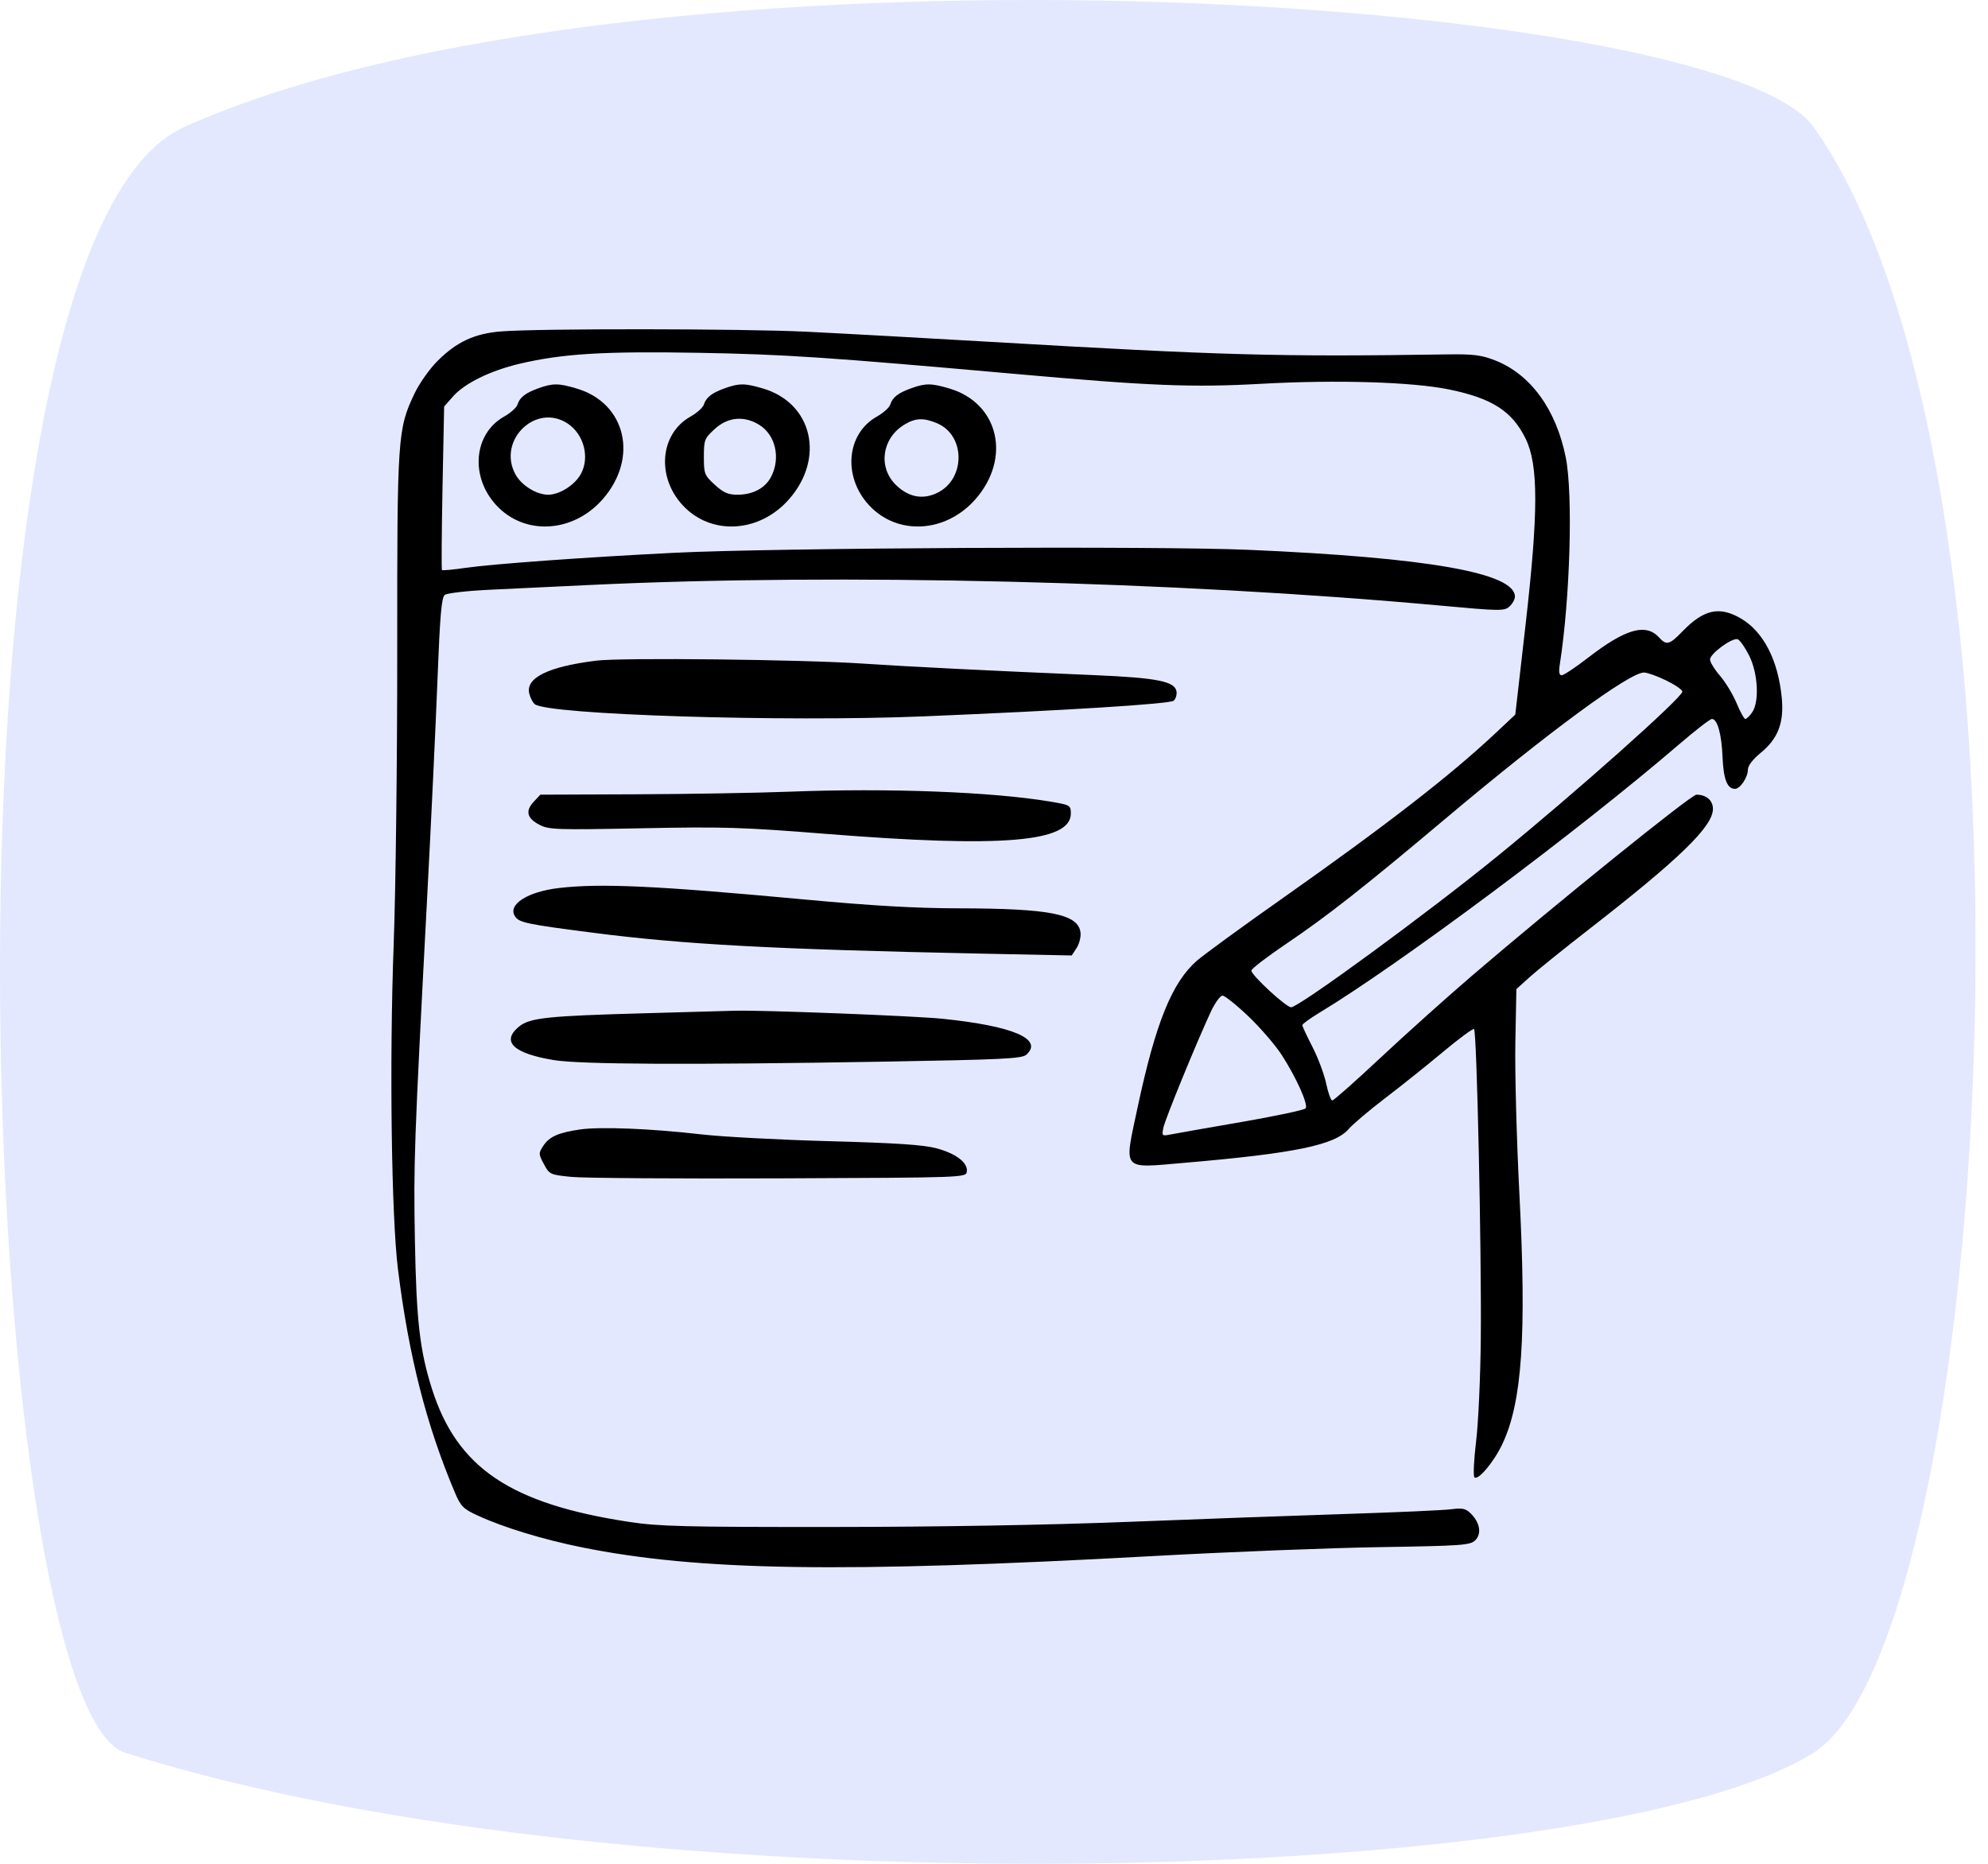
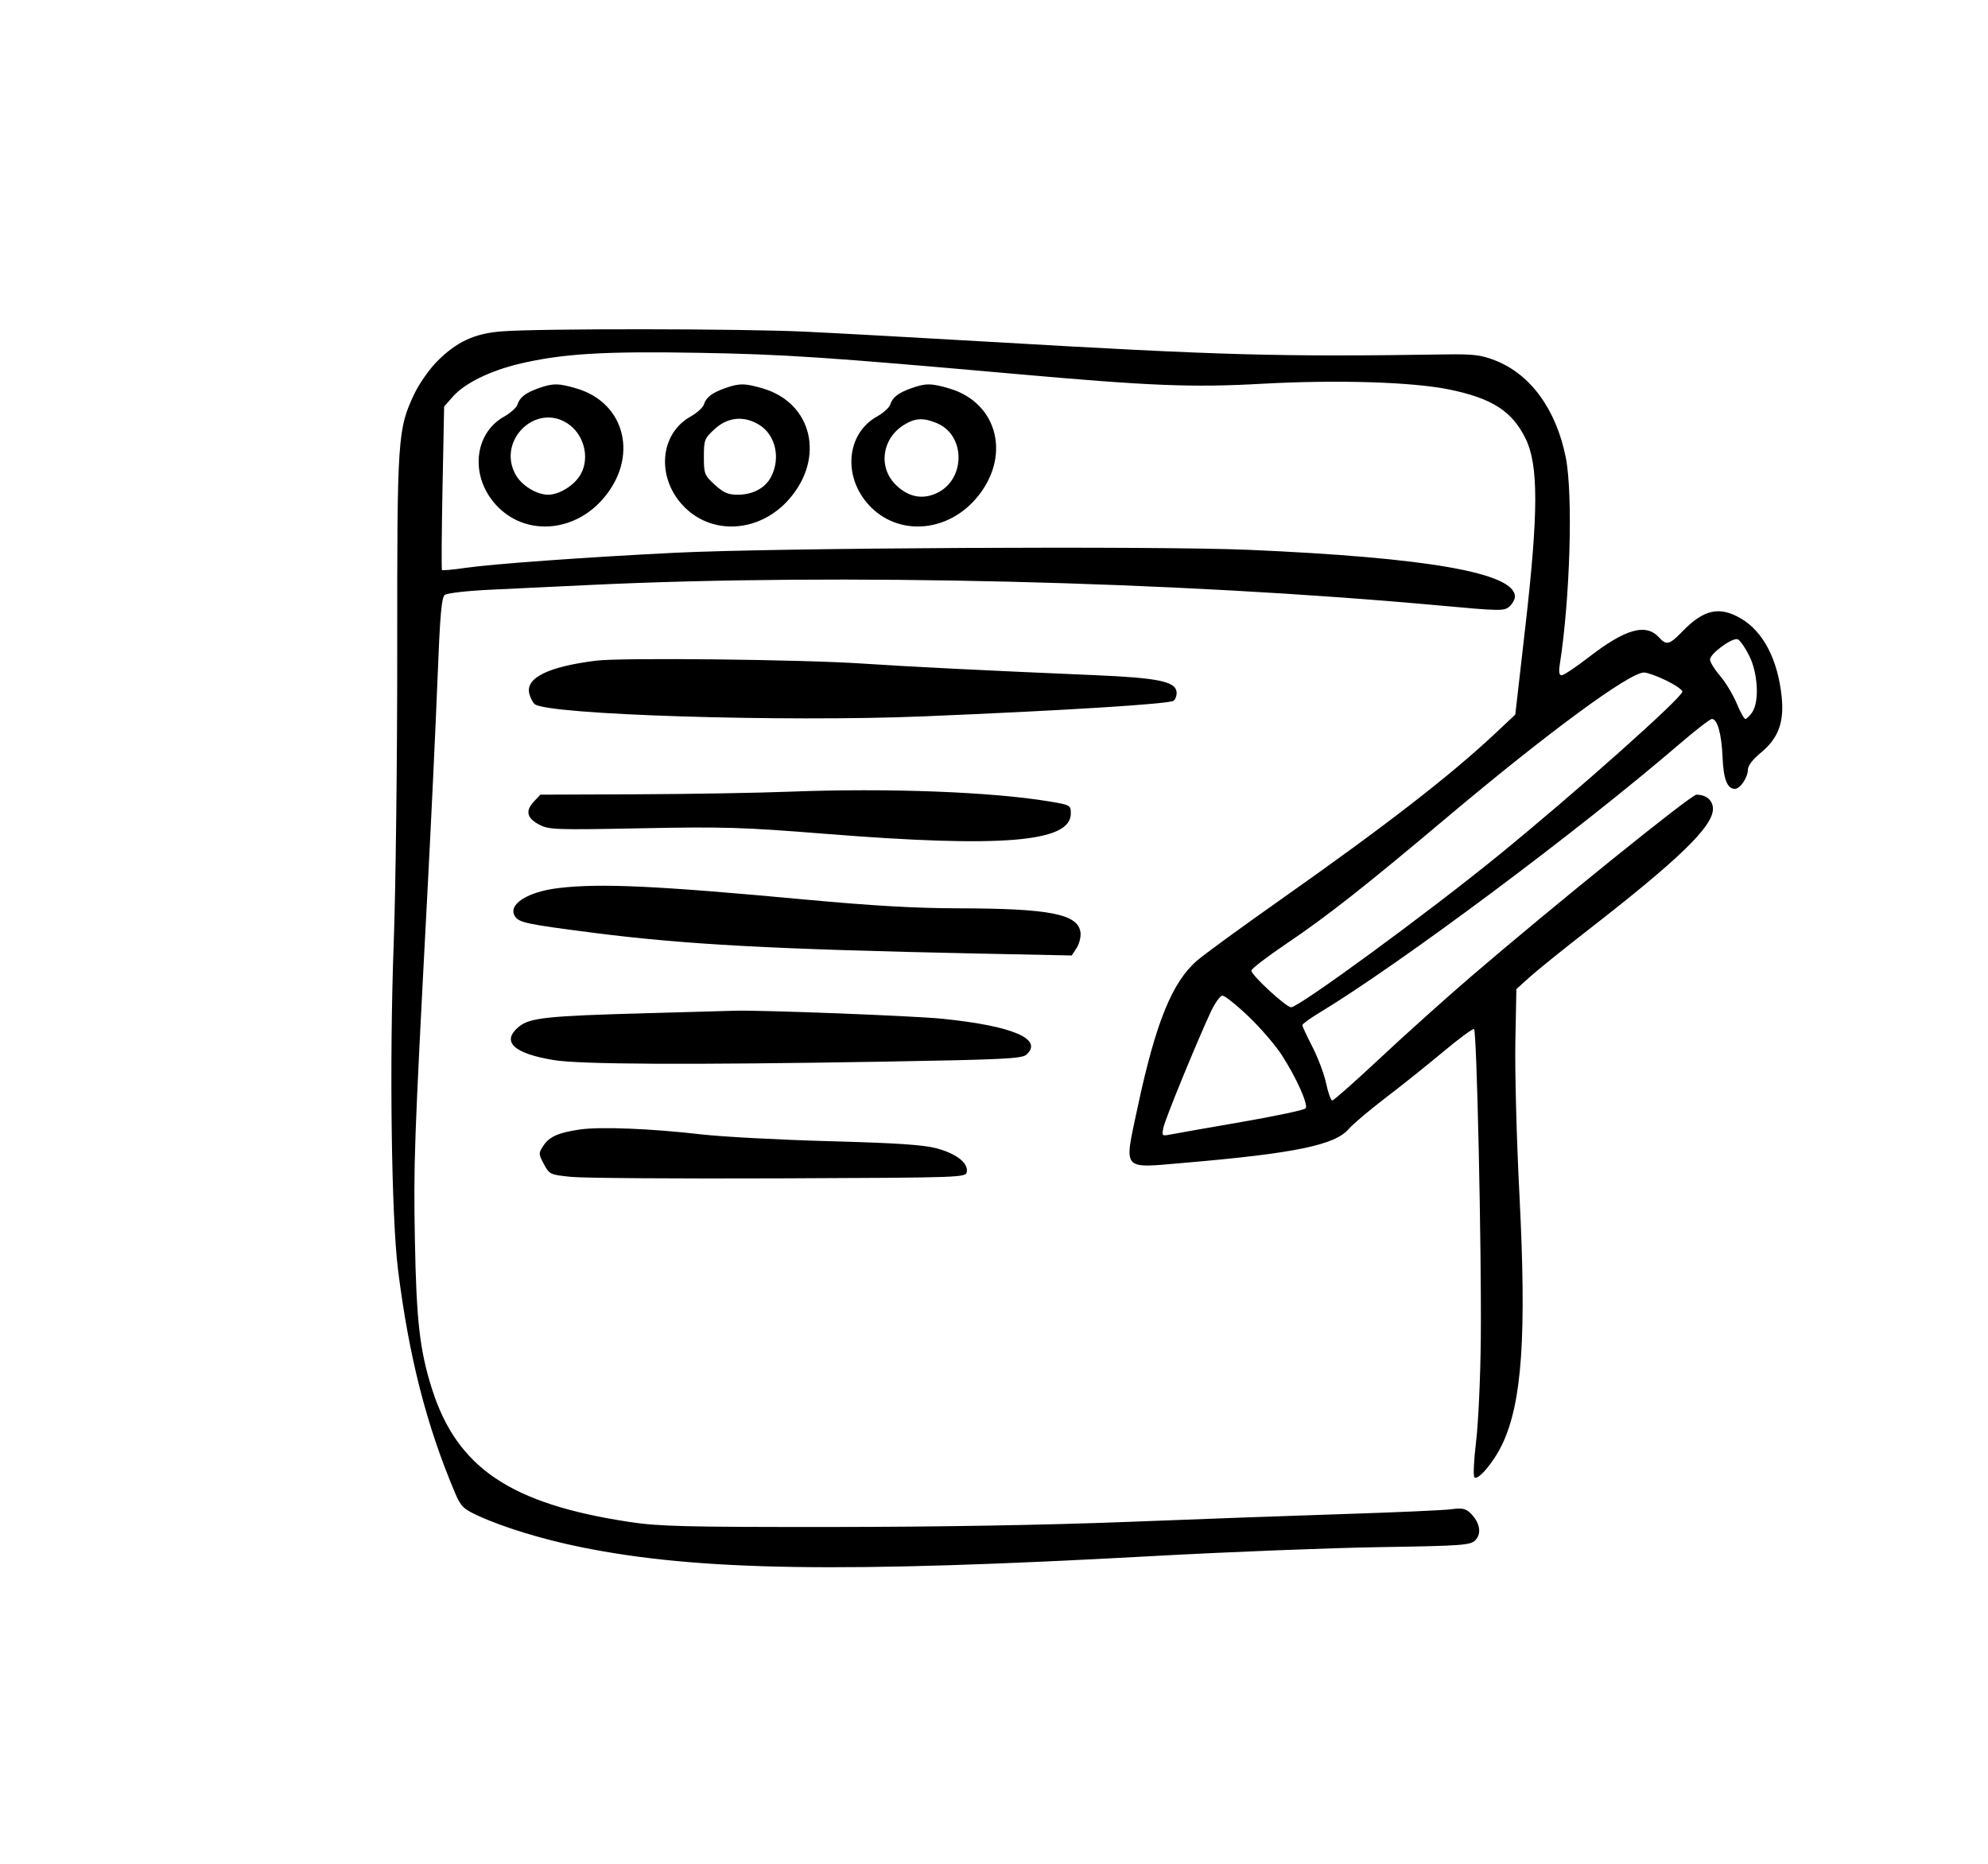
<svg xmlns="http://www.w3.org/2000/svg" width="64" height="60" viewBox="0 0 64 60" fill="none">
-   <path d="M5.928 4.09C20.373 -2.399 55.327 -0.22 58.386 4.089C66.368 15.335 64.226 52.733 58.386 56.424C51.544 60.75 20.373 61.615 4.028 56.424C-0.732 54.913 -2.587 7.914 5.928 4.09Z" fill="#E4E8FE" />
  <path fill-rule="evenodd" clip-rule="evenodd" d="M16.145 10.668C15.278 10.735 14.703 11.002 14.08 11.625C13.829 11.876 13.498 12.345 13.345 12.667C12.8 13.815 12.784 14.041 12.788 20.941C12.79 24.396 12.739 28.649 12.674 30.392C12.534 34.181 12.6 39.153 12.812 40.863C13.161 43.665 13.727 45.883 14.648 48.057C14.834 48.495 14.913 48.574 15.383 48.791C16.203 49.169 17.48 49.559 18.717 49.809C22.494 50.573 27.104 50.644 37.145 50.092C39.543 49.96 42.812 49.831 44.41 49.806C47.078 49.763 47.331 49.745 47.493 49.585C47.705 49.377 47.646 49.02 47.351 48.725C47.187 48.562 47.083 48.539 46.72 48.586C46.481 48.618 44.957 48.686 43.332 48.738C41.708 48.79 38.544 48.904 36.301 48.993C33.736 49.094 30.206 49.155 26.785 49.157C22.047 49.16 21.208 49.139 20.258 48.994C16.431 48.413 14.713 47.253 13.905 44.707C13.514 43.476 13.404 42.515 13.357 39.926C13.312 37.425 13.331 36.869 13.752 28.879C13.879 26.473 14.028 23.323 14.084 21.879C14.165 19.791 14.213 19.233 14.321 19.15C14.395 19.093 15.057 19.018 15.793 18.984C16.528 18.949 17.973 18.88 19.004 18.831C27.016 18.449 37.806 18.711 46.368 19.495C48.296 19.672 48.43 19.674 48.594 19.524C48.691 19.437 48.77 19.294 48.77 19.207C48.77 18.442 45.96 17.949 40.192 17.7C37.225 17.572 24.941 17.635 21.723 17.795C18.894 17.935 15.87 18.154 14.992 18.28C14.59 18.339 14.246 18.37 14.228 18.351C14.21 18.332 14.218 17.14 14.246 15.702L14.298 13.087L14.581 12.766C14.955 12.339 15.785 11.932 16.732 11.709C18.11 11.384 19.445 11.304 22.509 11.358C25.259 11.407 26.613 11.498 32.645 12.034C37.038 12.425 38.366 12.479 40.614 12.355C43.048 12.22 45.477 12.295 46.666 12.541C48.042 12.825 48.682 13.239 49.116 14.125C49.53 14.971 49.528 16.485 49.109 20.145L48.782 23.004L48.143 23.604C46.692 24.966 44.628 26.566 41.27 28.931C40.007 29.82 38.779 30.715 38.542 30.919C37.734 31.616 37.205 32.92 36.623 35.65C36.182 37.726 36.083 37.608 38.129 37.434C41.68 37.13 42.975 36.863 43.419 36.345C43.552 36.19 44.08 35.743 44.593 35.352C45.106 34.96 45.945 34.291 46.456 33.863C46.968 33.435 47.417 33.104 47.454 33.127C47.543 33.182 47.697 40.205 47.672 43.066C47.661 44.304 47.593 45.802 47.521 46.395C47.449 46.987 47.424 47.51 47.465 47.556C47.575 47.679 48.087 47.074 48.362 46.495C49.002 45.147 49.149 43 48.913 38.414C48.824 36.681 48.766 34.493 48.784 33.552L48.817 31.842L49.246 31.454C49.482 31.241 50.325 30.561 51.121 29.942C54.065 27.654 55.145 26.607 55.145 26.041C55.145 25.766 54.93 25.581 54.612 25.583C54.441 25.583 50.078 29.104 47.364 31.431C46.565 32.117 45.25 33.296 44.443 34.052C43.635 34.807 42.937 35.426 42.891 35.426C42.845 35.426 42.757 35.183 42.695 34.887C42.633 34.59 42.435 34.06 42.255 33.709C42.074 33.358 41.926 33.04 41.926 33.002C41.926 32.965 42.168 32.788 42.463 32.61C45.073 31.032 50.816 26.747 54.067 23.952C54.582 23.509 55.052 23.146 55.11 23.145C55.289 23.144 55.423 23.625 55.455 24.38C55.485 25.09 55.605 25.395 55.854 25.395C56.022 25.395 56.27 25.025 56.27 24.776C56.27 24.65 56.427 24.445 56.684 24.234C57.248 23.772 57.442 23.254 57.358 22.435C57.235 21.236 56.766 20.333 56.048 19.912C55.355 19.506 54.85 19.617 54.165 20.324C53.746 20.757 53.649 20.783 53.415 20.525C52.989 20.054 52.331 20.239 51.127 21.172C50.724 21.483 50.341 21.738 50.277 21.738C50.194 21.738 50.176 21.635 50.215 21.387C50.547 19.267 50.644 15.916 50.407 14.727C50.099 13.182 49.273 12.048 48.133 11.602C47.683 11.427 47.435 11.396 46.567 11.409C41.156 11.491 39.357 11.441 31.848 11.003C29.682 10.877 27.025 10.73 25.942 10.678C23.898 10.579 17.375 10.572 16.145 10.668ZM17.339 12.497C16.916 12.649 16.733 12.79 16.659 13.025C16.628 13.122 16.434 13.296 16.229 13.411C15.249 13.962 15.126 15.342 15.975 16.262C16.884 17.248 18.442 17.162 19.399 16.075C20.567 14.748 20.154 12.979 18.567 12.508C17.982 12.334 17.8 12.333 17.339 12.497ZM23.339 12.497C22.916 12.649 22.733 12.79 22.659 13.025C22.628 13.122 22.434 13.296 22.229 13.411C21.249 13.962 21.126 15.342 21.975 16.262C22.884 17.248 24.442 17.162 25.399 16.075C26.567 14.748 26.154 12.979 24.567 12.508C23.982 12.334 23.8 12.333 23.339 12.497ZM29.339 12.497C28.916 12.649 28.733 12.79 28.659 13.025C28.628 13.122 28.434 13.296 28.229 13.411C27.249 13.962 27.126 15.342 27.975 16.262C28.884 17.248 30.442 17.162 31.399 16.075C32.567 14.748 32.154 12.979 30.567 12.508C29.982 12.334 29.8 12.333 29.339 12.497ZM18.271 13.632C18.798 13.977 18.994 14.725 18.698 15.262C18.503 15.616 18.012 15.926 17.646 15.926C17.268 15.925 16.785 15.624 16.593 15.27C16.001 14.178 17.248 12.961 18.271 13.632ZM24.443 13.677C24.967 14.001 25.137 14.744 24.825 15.348C24.636 15.714 24.238 15.926 23.742 15.926C23.439 15.926 23.289 15.86 23.011 15.605C22.679 15.301 22.66 15.254 22.66 14.707C22.66 14.161 22.679 14.113 23.011 13.809C23.431 13.424 23.955 13.375 24.443 13.677ZM30.162 13.623C31.09 14.011 31.09 15.432 30.163 15.872C29.692 16.095 29.233 16.001 28.831 15.6C28.262 15.03 28.396 14.108 29.111 13.672C29.468 13.454 29.727 13.442 30.162 13.623ZM56.313 21.109C56.597 21.68 56.644 22.596 56.405 22.936C56.325 23.051 56.227 23.145 56.188 23.145C56.149 23.145 56.023 22.918 55.908 22.641C55.794 22.365 55.554 21.968 55.376 21.759C55.197 21.551 55.051 21.314 55.051 21.232C55.051 21.041 55.773 20.515 55.944 20.58C56.016 20.608 56.181 20.846 56.313 21.109ZM19.192 21.268C17.642 21.462 16.912 21.823 17.04 22.332C17.073 22.465 17.152 22.617 17.214 22.668C17.625 23.009 25.232 23.248 29.739 23.061C34.308 22.872 37.656 22.662 37.782 22.558C37.849 22.503 37.891 22.37 37.876 22.262C37.829 21.935 37.255 21.82 35.223 21.734C31.807 21.589 29.241 21.461 27.77 21.362C25.813 21.23 20.009 21.166 19.192 21.268ZM53.645 21.908C53.928 22.047 54.161 22.207 54.161 22.264C54.161 22.455 50.715 25.522 48.207 27.563C45.946 29.403 41.817 32.426 41.565 32.426C41.403 32.426 40.285 31.395 40.285 31.245C40.285 31.188 40.792 30.799 41.41 30.382C42.733 29.488 43.901 28.57 46.561 26.332C49.838 23.574 52.473 21.637 52.929 21.65C53.039 21.653 53.361 21.769 53.645 21.908ZM25.426 25.486C24.421 25.525 22.203 25.563 20.497 25.57L17.396 25.582L17.184 25.808C16.905 26.105 16.962 26.34 17.364 26.55C17.669 26.71 17.9 26.718 20.645 26.664C23.295 26.611 23.905 26.63 26.587 26.844C32.263 27.296 34.473 27.113 34.473 26.191C34.473 25.923 34.456 25.913 33.8 25.803C31.934 25.491 28.588 25.364 25.426 25.486ZM17.997 28.587C16.986 28.704 16.339 29.118 16.576 29.494C16.707 29.701 16.936 29.75 19.098 30.028C22.039 30.406 24.878 30.559 31.534 30.698L34.502 30.759L34.658 30.521C34.744 30.389 34.801 30.165 34.785 30.022C34.715 29.426 33.809 29.246 30.86 29.241C29.48 29.239 28.084 29.159 25.938 28.96C21.136 28.514 19.342 28.43 17.997 28.587ZM40.183 32.711C40.565 33.074 41.048 33.633 41.257 33.953C41.721 34.667 42.119 35.548 42.035 35.678C42.001 35.731 41.066 35.93 39.957 36.121C38.849 36.313 37.819 36.494 37.669 36.524C37.411 36.575 37.4 36.565 37.452 36.307C37.505 36.038 38.492 33.627 38.971 32.59C39.109 32.293 39.281 32.051 39.355 32.051C39.428 32.051 39.801 32.348 40.183 32.711ZM20.832 32.617C17.584 32.706 17.048 32.763 16.696 33.059C16.13 33.535 16.533 33.914 17.832 34.127C18.685 34.266 22.164 34.283 28.378 34.178C32.289 34.111 32.899 34.082 33.043 33.952C33.596 33.451 32.614 33.03 30.348 32.797C29.431 32.703 24.481 32.511 23.645 32.538C23.413 32.545 22.147 32.58 20.832 32.617ZM18.676 36.36C17.974 36.462 17.684 36.591 17.491 36.886C17.334 37.125 17.335 37.15 17.51 37.476C17.688 37.808 17.709 37.818 18.395 37.887C18.782 37.926 21.798 37.947 25.098 37.934C31.054 37.91 31.098 37.909 31.125 37.719C31.166 37.434 30.79 37.141 30.159 36.969C29.735 36.854 28.887 36.797 26.692 36.737C25.093 36.694 23.237 36.595 22.567 36.517C20.971 36.332 19.32 36.266 18.676 36.36Z" fill="black" />
</svg>